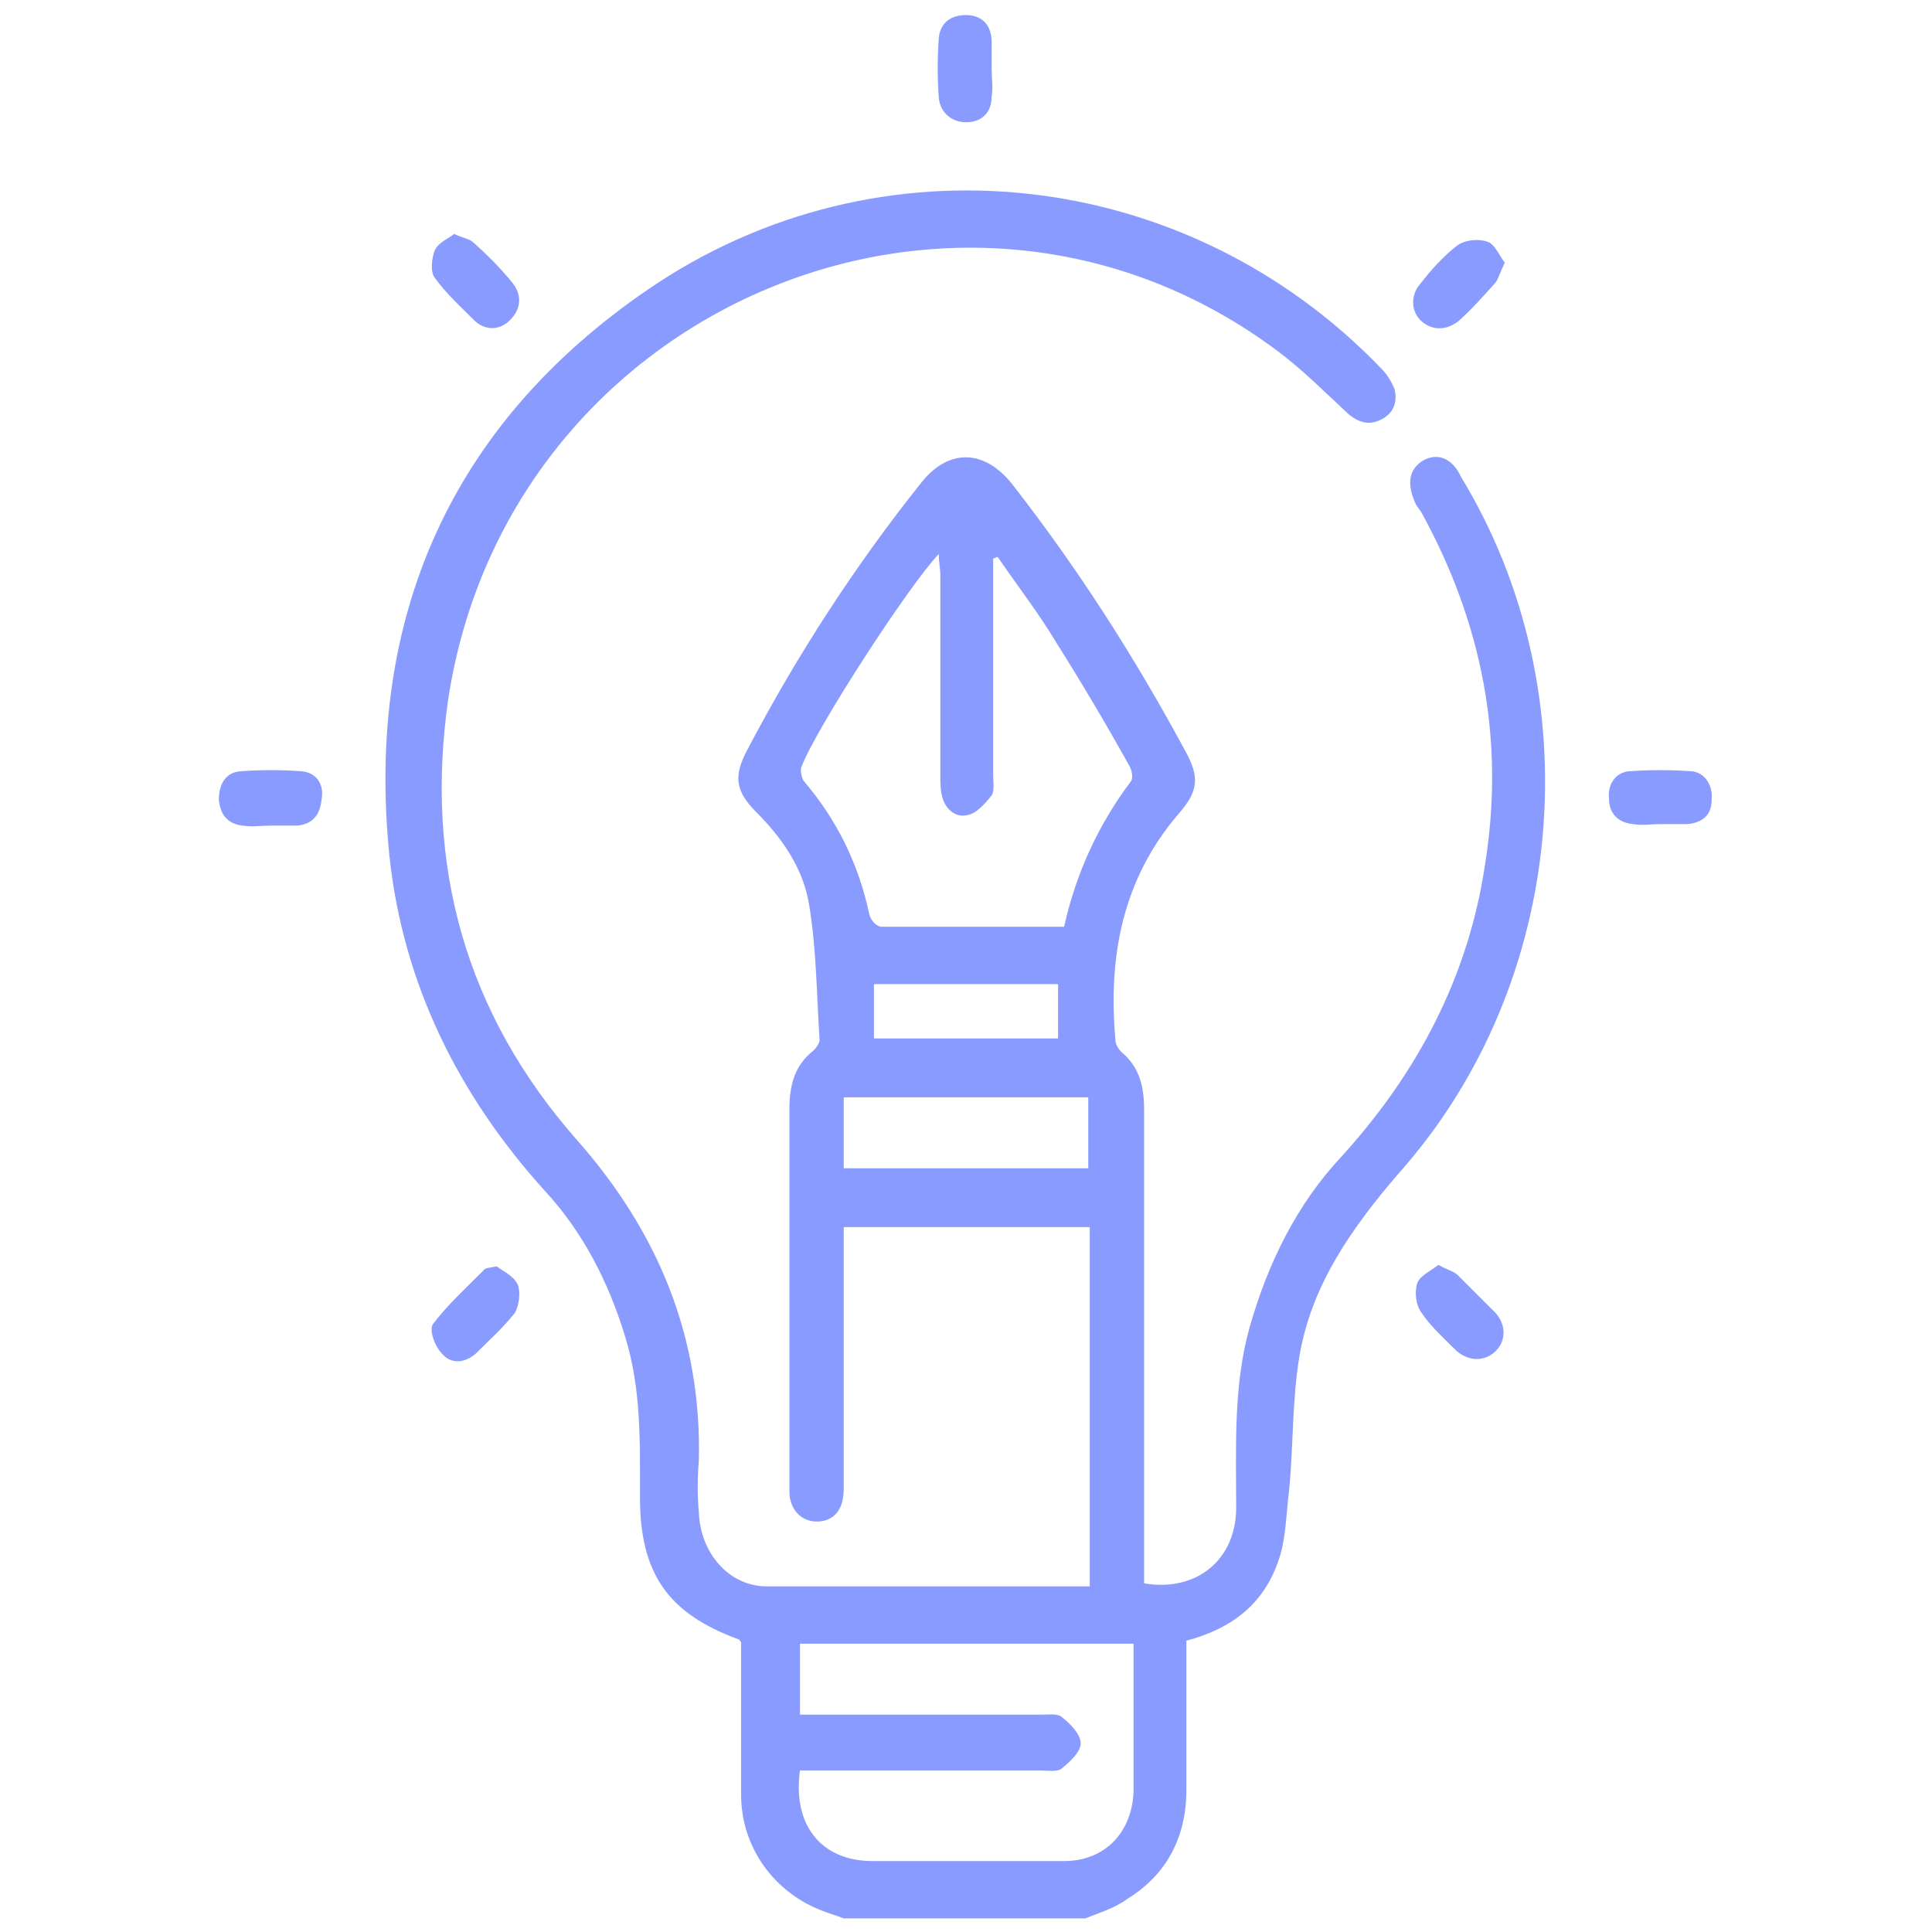
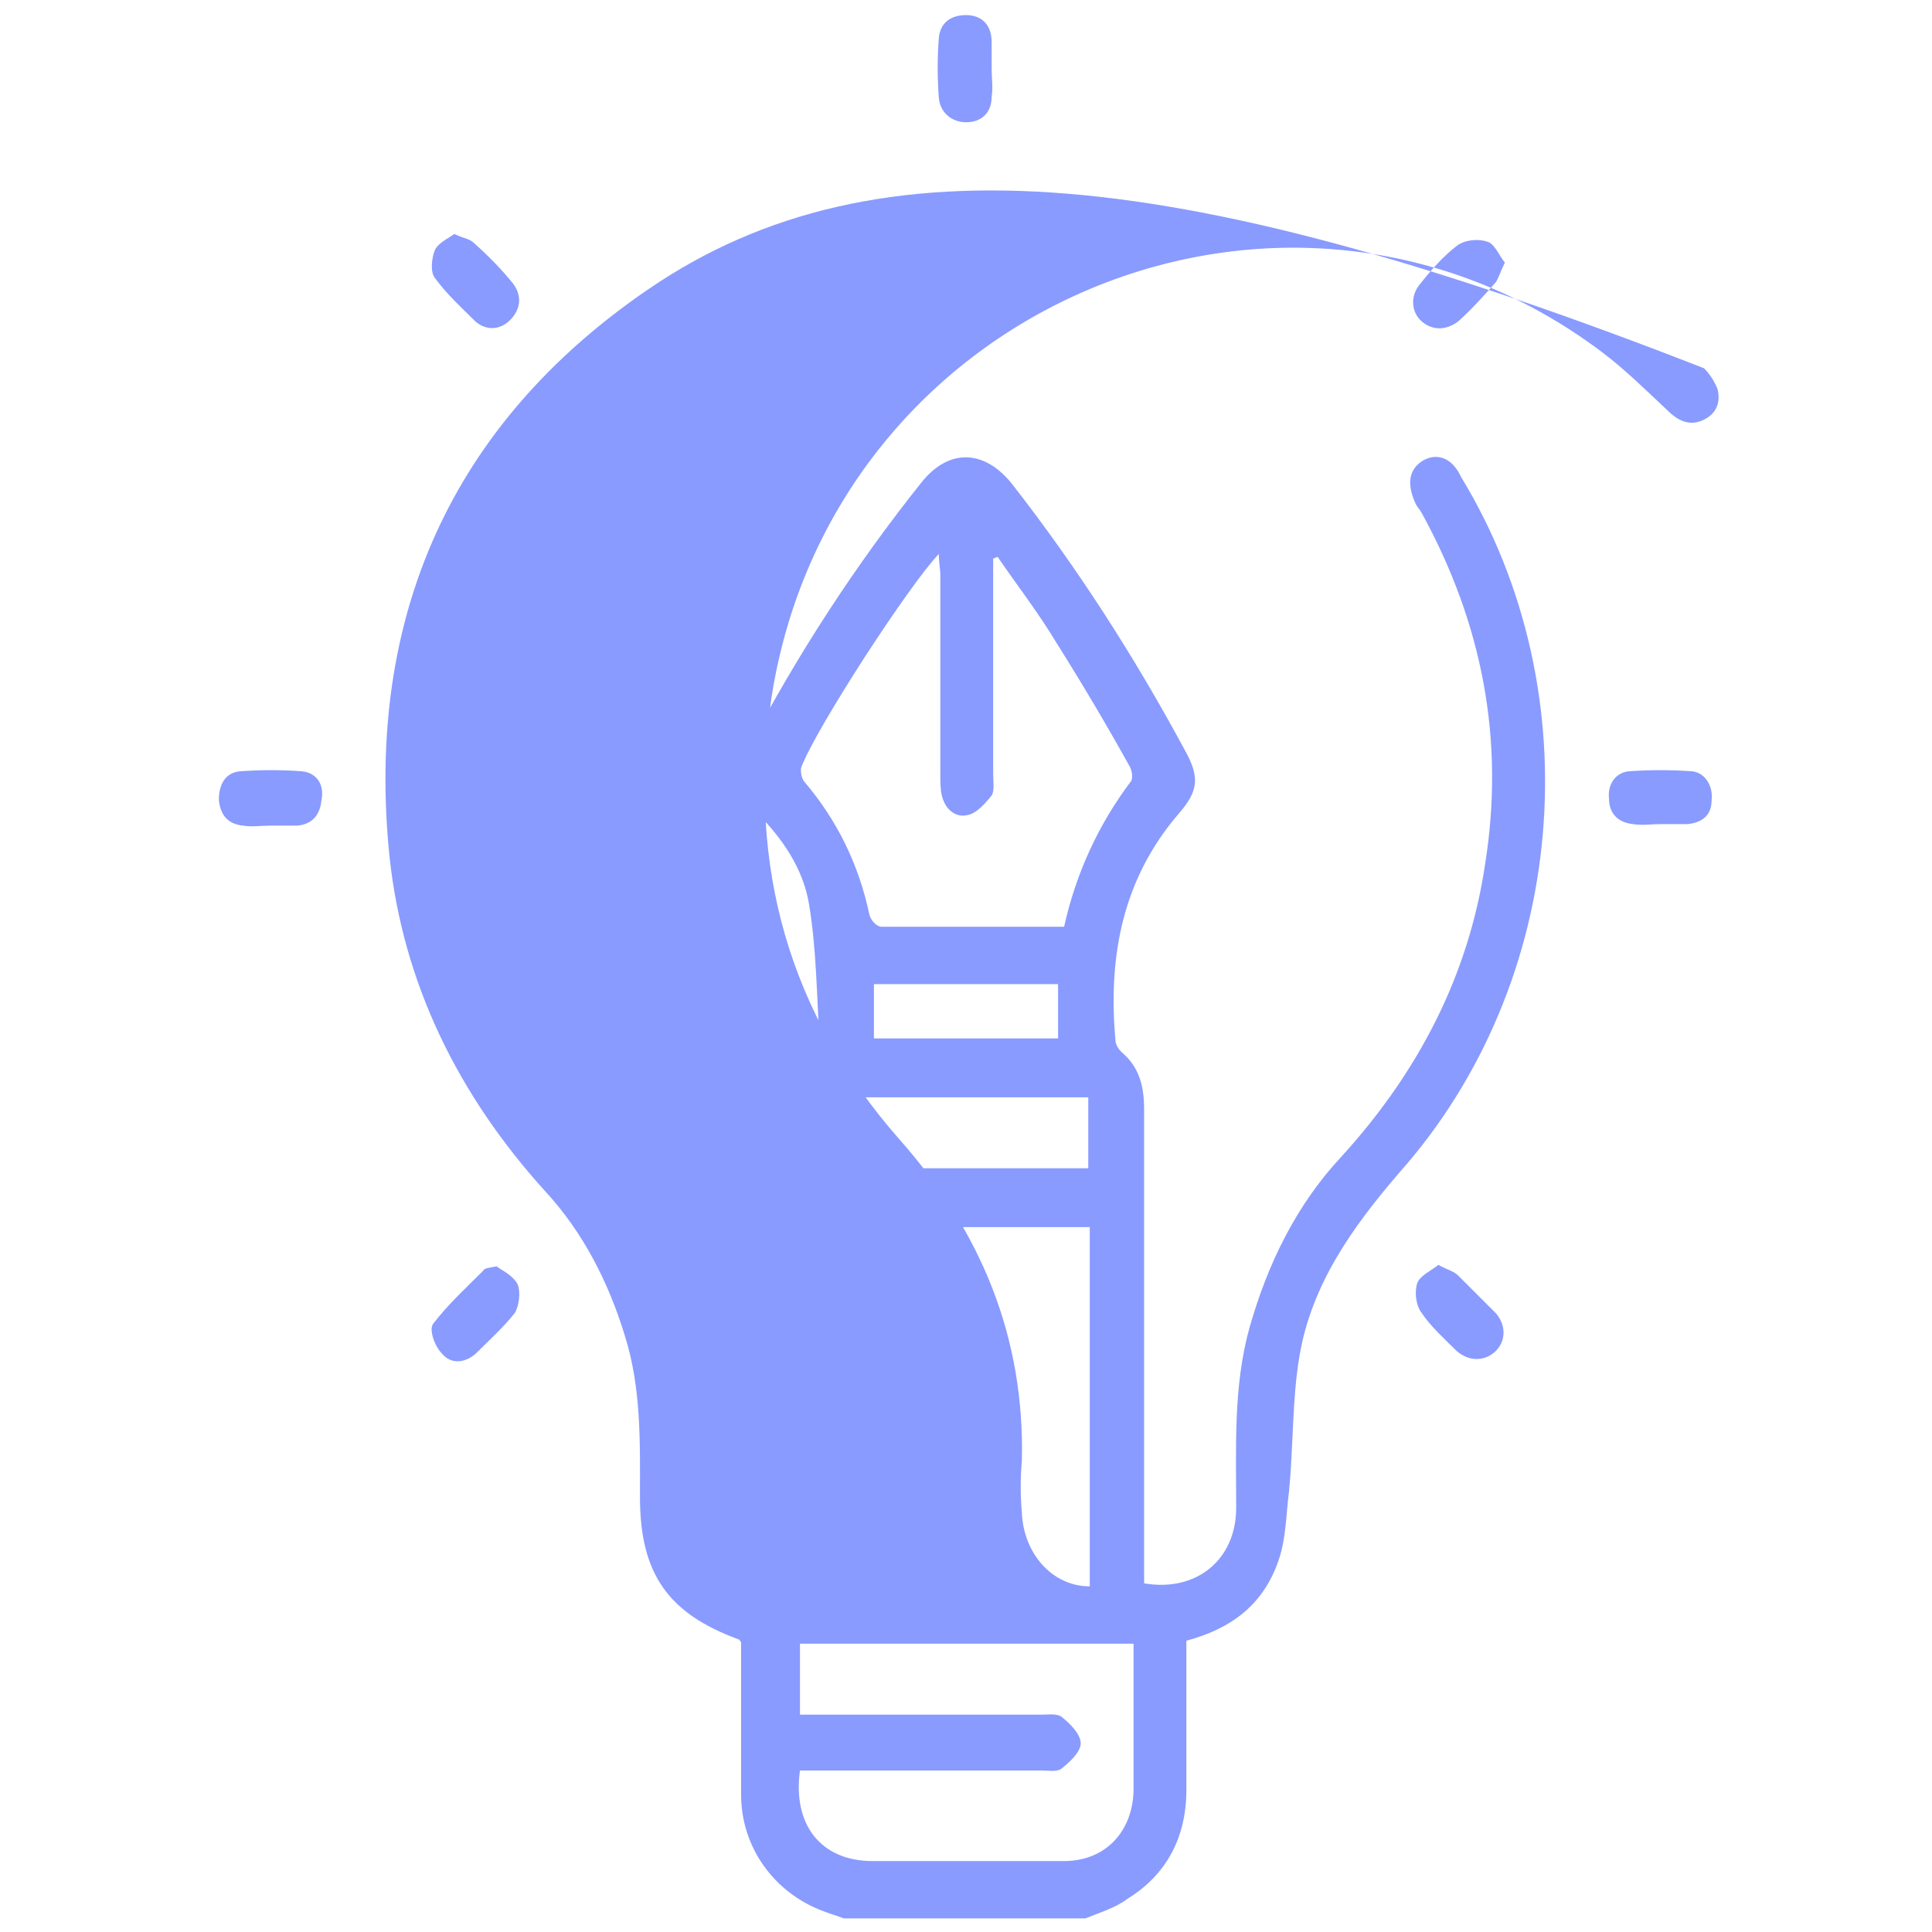
<svg xmlns="http://www.w3.org/2000/svg" version="1.1" id="Layer_1" x="0px" y="0px" viewBox="0 0 128 128" style="enable-background:new 0 0 128 128;" xml:space="preserve">
  <style type="text/css">
	.st0{fill:#899BFF;}
</style>
  <g>
    <g>
      <g>
-         <path class="st0" d="M94.3,30.5c-1,0.6-1.1,1.6-0.5,2.9c0.1,0.2,0.3,0.4,0.4,0.6c4,7.3,5.5,15,4.2,23.2     c-1.1,7.5-4.5,13.9-9.5,19.4c-3,3.2-4.9,7.1-6.1,11.3c-1.1,3.9-0.9,8-0.9,12c0,3.4-2.6,5.6-6.1,5v-1.4c0-10,0-20,0-30     c0-1.5-0.3-2.8-1.5-3.8c-0.2-0.2-0.4-0.5-0.4-0.8c-0.5-5.6,0.5-10.7,4.2-15c1.3-1.5,1.4-2.4,0.4-4.2C75.1,43.4,71.3,37.5,67,32     c-1.8-2.2-4.1-2.3-5.9-0.1c-4.4,5.5-8.3,11.5-11.6,17.8c-0.9,1.7-0.8,2.7,0.6,4.1c1.7,1.7,3.1,3.7,3.5,6.1c0.5,3,0.5,6,0.7,9     c0,0.2-0.2,0.5-0.4,0.7c-1.3,1-1.6,2.4-1.6,3.9c0,6.9,0,13.8,0,20.7c0,1.5,0,3,0,4.6c0,1.3,0.9,2.1,2,2c1-0.1,1.6-0.8,1.6-2.2     c0-5.3,0-10.7,0-16c0-0.4,0-0.9,0-1.3h16.3v23.8c-7.2,0-14.3,0-21.4,0c-2.5,0-4.4-2.2-4.5-4.9c-0.1-1.1-0.1-2.3,0-3.4     c0.2-8.2-2.7-15.2-8.1-21.3c-7.3-8.3-10.1-18.1-8.5-29.2c4-26.1,34.1-38.7,55-23c1.6,1.2,3.1,2.7,4.6,4.1     c0.7,0.6,1.4,0.8,2.2,0.4c0.8-0.4,1.1-1.1,0.9-2c-0.2-0.5-0.5-1-0.9-1.4C78.6,11,58.2,8.7,42.9,19.2c-13,8.9-18.7,21.7-17.1,37.5     c0.9,8.5,4.6,15.9,10.3,22.2c2.5,2.7,4.2,6,5.3,9.6c1.1,3.5,1,7.1,1,10.7c0,5.1,1.9,7.7,6.5,9.4c0.1,0,0.1,0.1,0.2,0.2     c0,3.3,0,6.7,0,10.1c0,3.5,2.2,6.5,5.4,7.7c0.5,0.2,0.9,0.3,1.4,0.5h16c1-0.4,2-0.7,2.8-1.3c2.6-1.6,3.9-4.1,3.9-7.2     c0-3.3,0-6.6,0-9.9c3-0.8,5.1-2.4,6.1-5.3c0.5-1.4,0.5-3,0.7-4.6c0.3-3,0.2-6.1,0.7-9c0.8-4.7,3.5-8.5,6.6-12.1     c11.2-12.6,12.8-31.8,4.1-46.1C96.2,30.3,95.2,30,94.3,30.5z M72.1,77.4H55.9v-4.7h16.2V77.4z M57.9,68.8v-3.6h12.2v3.6H57.9z      M70.5,61.4c-4.1,0-8.1,0-12.1,0c-0.3,0-0.7-0.4-0.8-0.8c-0.7-3.3-2.1-6.2-4.3-8.8c-0.2-0.2-0.3-0.8-0.2-1c1-2.6,7.1-12,9.1-14.1     c0,0.6,0.1,1,0.1,1.4c0,4.4,0,8.9,0,13.3c0,0.4,0,0.9,0.1,1.3c0.2,0.9,0.9,1.5,1.7,1.3c0.6-0.1,1.2-0.8,1.6-1.3     c0.2-0.3,0.1-0.9,0.1-1.4c0-4.3,0-8.6,0-12.9V37c0.1,0,0.2-0.1,0.3-0.1c1.3,1.9,2.7,3.7,3.9,5.7c1.7,2.7,3.3,5.4,4.8,8.1     c0.2,0.3,0.3,0.9,0.1,1.1C72.8,54.6,71.3,57.8,70.5,61.4z M75.1,118.7c-0.1,2.7-1.9,4.6-4.6,4.6c-4.2,0-8.5,0-12.7,0     c-3.4,0-5.3-2.4-4.8-6h1.4c4.9,0,9.7,0,14.6,0c0.4,0,1,0.1,1.3-0.1c0.5-0.4,1.3-1.1,1.3-1.7c0-0.6-0.7-1.3-1.2-1.7     c-0.3-0.3-0.9-0.2-1.4-0.2c-4.8,0-9.7,0-14.5,0H53v-4.7h22.1c0,2.2,0,4.4,0,6.6C75.1,116.5,75.1,117.6,75.1,118.7z M31.5,21.3     c0.7,0.6,1.6,0.6,2.3-0.1c0.7-0.7,0.8-1.6,0.2-2.4c-0.8-1-1.7-1.9-2.6-2.7c-0.3-0.3-0.7-0.3-1.3-0.6c-0.4,0.3-1.1,0.6-1.3,1.1     c-0.2,0.5-0.3,1.4,0,1.8C29.6,19.5,30.6,20.4,31.5,21.3z M96.6,21.3c0.9-0.8,1.7-1.7,2.5-2.6c0.2-0.3,0.3-0.7,0.6-1.3     c-0.4-0.5-0.7-1.3-1.2-1.4c-0.6-0.2-1.5-0.1-2,0.3c-0.9,0.7-1.7,1.6-2.4,2.5c-0.7,0.8-0.6,1.9,0.1,2.5     C94.9,21.9,95.8,21.9,96.6,21.3z M64,8.1c1,0,1.7-0.6,1.7-1.7c0.1-0.6,0-1.2,0-1.8c0-0.6,0-1.2,0-1.8C65.7,1.6,65,1,64,1     c-1,0-1.7,0.5-1.8,1.5c-0.1,1.3-0.1,2.7,0,4C62.3,7.5,63.1,8.1,64,8.1z M32.9,83.9C32.4,84,32.1,84,32,84.2     c-1.1,1.1-2.3,2.2-3.3,3.5c-0.3,0.4,0.1,1.5,0.6,2c0.6,0.7,1.5,0.6,2.2,0c0.9-0.9,1.8-1.7,2.6-2.7c0.3-0.5,0.4-1.4,0.2-1.9     C34,84.5,33.3,84.2,32.9,83.9z M96.6,84.5c-0.3-0.3-0.8-0.4-1.3-0.7c-0.5,0.4-1.2,0.7-1.4,1.2c-0.2,0.6-0.1,1.5,0.3,2     c0.6,0.9,1.5,1.7,2.3,2.5c0.8,0.7,1.8,0.7,2.5,0.1c0.8-0.7,0.8-1.8,0.1-2.6C98.2,86.1,97.4,85.3,96.6,84.5z M20,51.1     c-1.3-0.1-2.7-0.1-4.1,0c-1,0.1-1.4,0.9-1.4,1.9c0.1,1,0.6,1.6,1.6,1.7c0.6,0.1,1.2,0,1.8,0s1.2,0,1.8,0c1-0.1,1.5-0.7,1.6-1.7     C21.5,52,21,51.2,20,51.1z M112.1,51.1c-1.4-0.1-2.8-0.1-4.2,0c-0.9,0.1-1.4,0.9-1.3,1.8c0,1,0.6,1.6,1.6,1.7     c0.6,0.1,1.2,0,1.8,0c0,0,0,0,0,0c0.6,0,1.2,0,1.8,0c1-0.1,1.6-0.6,1.6-1.6C113.5,52.1,113,51.2,112.1,51.1z" />
+         <path class="st0" d="M94.3,30.5c-1,0.6-1.1,1.6-0.5,2.9c0.1,0.2,0.3,0.4,0.4,0.6c4,7.3,5.5,15,4.2,23.2     c-1.1,7.5-4.5,13.9-9.5,19.4c-3,3.2-4.9,7.1-6.1,11.3c-1.1,3.9-0.9,8-0.9,12c0,3.4-2.6,5.6-6.1,5v-1.4c0-10,0-20,0-30     c0-1.5-0.3-2.8-1.5-3.8c-0.2-0.2-0.4-0.5-0.4-0.8c-0.5-5.6,0.5-10.7,4.2-15c1.3-1.5,1.4-2.4,0.4-4.2C75.1,43.4,71.3,37.5,67,32     c-1.8-2.2-4.1-2.3-5.9-0.1c-4.4,5.5-8.3,11.5-11.6,17.8c-0.9,1.7-0.8,2.7,0.6,4.1c1.7,1.7,3.1,3.7,3.5,6.1c0.5,3,0.5,6,0.7,9     c0,0.2-0.2,0.5-0.4,0.7c-1.3,1-1.6,2.4-1.6,3.9c0,6.9,0,13.8,0,20.7c0,1.5,0,3,0,4.6c0,1.3,0.9,2.1,2,2c1-0.1,1.6-0.8,1.6-2.2     c0-5.3,0-10.7,0-16c0-0.4,0-0.9,0-1.3h16.3v23.8c-2.5,0-4.4-2.2-4.5-4.9c-0.1-1.1-0.1-2.3,0-3.4     c0.2-8.2-2.7-15.2-8.1-21.3c-7.3-8.3-10.1-18.1-8.5-29.2c4-26.1,34.1-38.7,55-23c1.6,1.2,3.1,2.7,4.6,4.1     c0.7,0.6,1.4,0.8,2.2,0.4c0.8-0.4,1.1-1.1,0.9-2c-0.2-0.5-0.5-1-0.9-1.4C78.6,11,58.2,8.7,42.9,19.2c-13,8.9-18.7,21.7-17.1,37.5     c0.9,8.5,4.6,15.9,10.3,22.2c2.5,2.7,4.2,6,5.3,9.6c1.1,3.5,1,7.1,1,10.7c0,5.1,1.9,7.7,6.5,9.4c0.1,0,0.1,0.1,0.2,0.2     c0,3.3,0,6.7,0,10.1c0,3.5,2.2,6.5,5.4,7.7c0.5,0.2,0.9,0.3,1.4,0.5h16c1-0.4,2-0.7,2.8-1.3c2.6-1.6,3.9-4.1,3.9-7.2     c0-3.3,0-6.6,0-9.9c3-0.8,5.1-2.4,6.1-5.3c0.5-1.4,0.5-3,0.7-4.6c0.3-3,0.2-6.1,0.7-9c0.8-4.7,3.5-8.5,6.6-12.1     c11.2-12.6,12.8-31.8,4.1-46.1C96.2,30.3,95.2,30,94.3,30.5z M72.1,77.4H55.9v-4.7h16.2V77.4z M57.9,68.8v-3.6h12.2v3.6H57.9z      M70.5,61.4c-4.1,0-8.1,0-12.1,0c-0.3,0-0.7-0.4-0.8-0.8c-0.7-3.3-2.1-6.2-4.3-8.8c-0.2-0.2-0.3-0.8-0.2-1c1-2.6,7.1-12,9.1-14.1     c0,0.6,0.1,1,0.1,1.4c0,4.4,0,8.9,0,13.3c0,0.4,0,0.9,0.1,1.3c0.2,0.9,0.9,1.5,1.7,1.3c0.6-0.1,1.2-0.8,1.6-1.3     c0.2-0.3,0.1-0.9,0.1-1.4c0-4.3,0-8.6,0-12.9V37c0.1,0,0.2-0.1,0.3-0.1c1.3,1.9,2.7,3.7,3.9,5.7c1.7,2.7,3.3,5.4,4.8,8.1     c0.2,0.3,0.3,0.9,0.1,1.1C72.8,54.6,71.3,57.8,70.5,61.4z M75.1,118.7c-0.1,2.7-1.9,4.6-4.6,4.6c-4.2,0-8.5,0-12.7,0     c-3.4,0-5.3-2.4-4.8-6h1.4c4.9,0,9.7,0,14.6,0c0.4,0,1,0.1,1.3-0.1c0.5-0.4,1.3-1.1,1.3-1.7c0-0.6-0.7-1.3-1.2-1.7     c-0.3-0.3-0.9-0.2-1.4-0.2c-4.8,0-9.7,0-14.5,0H53v-4.7h22.1c0,2.2,0,4.4,0,6.6C75.1,116.5,75.1,117.6,75.1,118.7z M31.5,21.3     c0.7,0.6,1.6,0.6,2.3-0.1c0.7-0.7,0.8-1.6,0.2-2.4c-0.8-1-1.7-1.9-2.6-2.7c-0.3-0.3-0.7-0.3-1.3-0.6c-0.4,0.3-1.1,0.6-1.3,1.1     c-0.2,0.5-0.3,1.4,0,1.8C29.6,19.5,30.6,20.4,31.5,21.3z M96.6,21.3c0.9-0.8,1.7-1.7,2.5-2.6c0.2-0.3,0.3-0.7,0.6-1.3     c-0.4-0.5-0.7-1.3-1.2-1.4c-0.6-0.2-1.5-0.1-2,0.3c-0.9,0.7-1.7,1.6-2.4,2.5c-0.7,0.8-0.6,1.9,0.1,2.5     C94.9,21.9,95.8,21.9,96.6,21.3z M64,8.1c1,0,1.7-0.6,1.7-1.7c0.1-0.6,0-1.2,0-1.8c0-0.6,0-1.2,0-1.8C65.7,1.6,65,1,64,1     c-1,0-1.7,0.5-1.8,1.5c-0.1,1.3-0.1,2.7,0,4C62.3,7.5,63.1,8.1,64,8.1z M32.9,83.9C32.4,84,32.1,84,32,84.2     c-1.1,1.1-2.3,2.2-3.3,3.5c-0.3,0.4,0.1,1.5,0.6,2c0.6,0.7,1.5,0.6,2.2,0c0.9-0.9,1.8-1.7,2.6-2.7c0.3-0.5,0.4-1.4,0.2-1.9     C34,84.5,33.3,84.2,32.9,83.9z M96.6,84.5c-0.3-0.3-0.8-0.4-1.3-0.7c-0.5,0.4-1.2,0.7-1.4,1.2c-0.2,0.6-0.1,1.5,0.3,2     c0.6,0.9,1.5,1.7,2.3,2.5c0.8,0.7,1.8,0.7,2.5,0.1c0.8-0.7,0.8-1.8,0.1-2.6C98.2,86.1,97.4,85.3,96.6,84.5z M20,51.1     c-1.3-0.1-2.7-0.1-4.1,0c-1,0.1-1.4,0.9-1.4,1.9c0.1,1,0.6,1.6,1.6,1.7c0.6,0.1,1.2,0,1.8,0s1.2,0,1.8,0c1-0.1,1.5-0.7,1.6-1.7     C21.5,52,21,51.2,20,51.1z M112.1,51.1c-1.4-0.1-2.8-0.1-4.2,0c-0.9,0.1-1.4,0.9-1.3,1.8c0,1,0.6,1.6,1.6,1.7     c0.6,0.1,1.2,0,1.8,0c0,0,0,0,0,0c0.6,0,1.2,0,1.8,0c1-0.1,1.6-0.6,1.6-1.6C113.5,52.1,113,51.2,112.1,51.1z" />
      </g>
    </g>
  </g>
</svg>